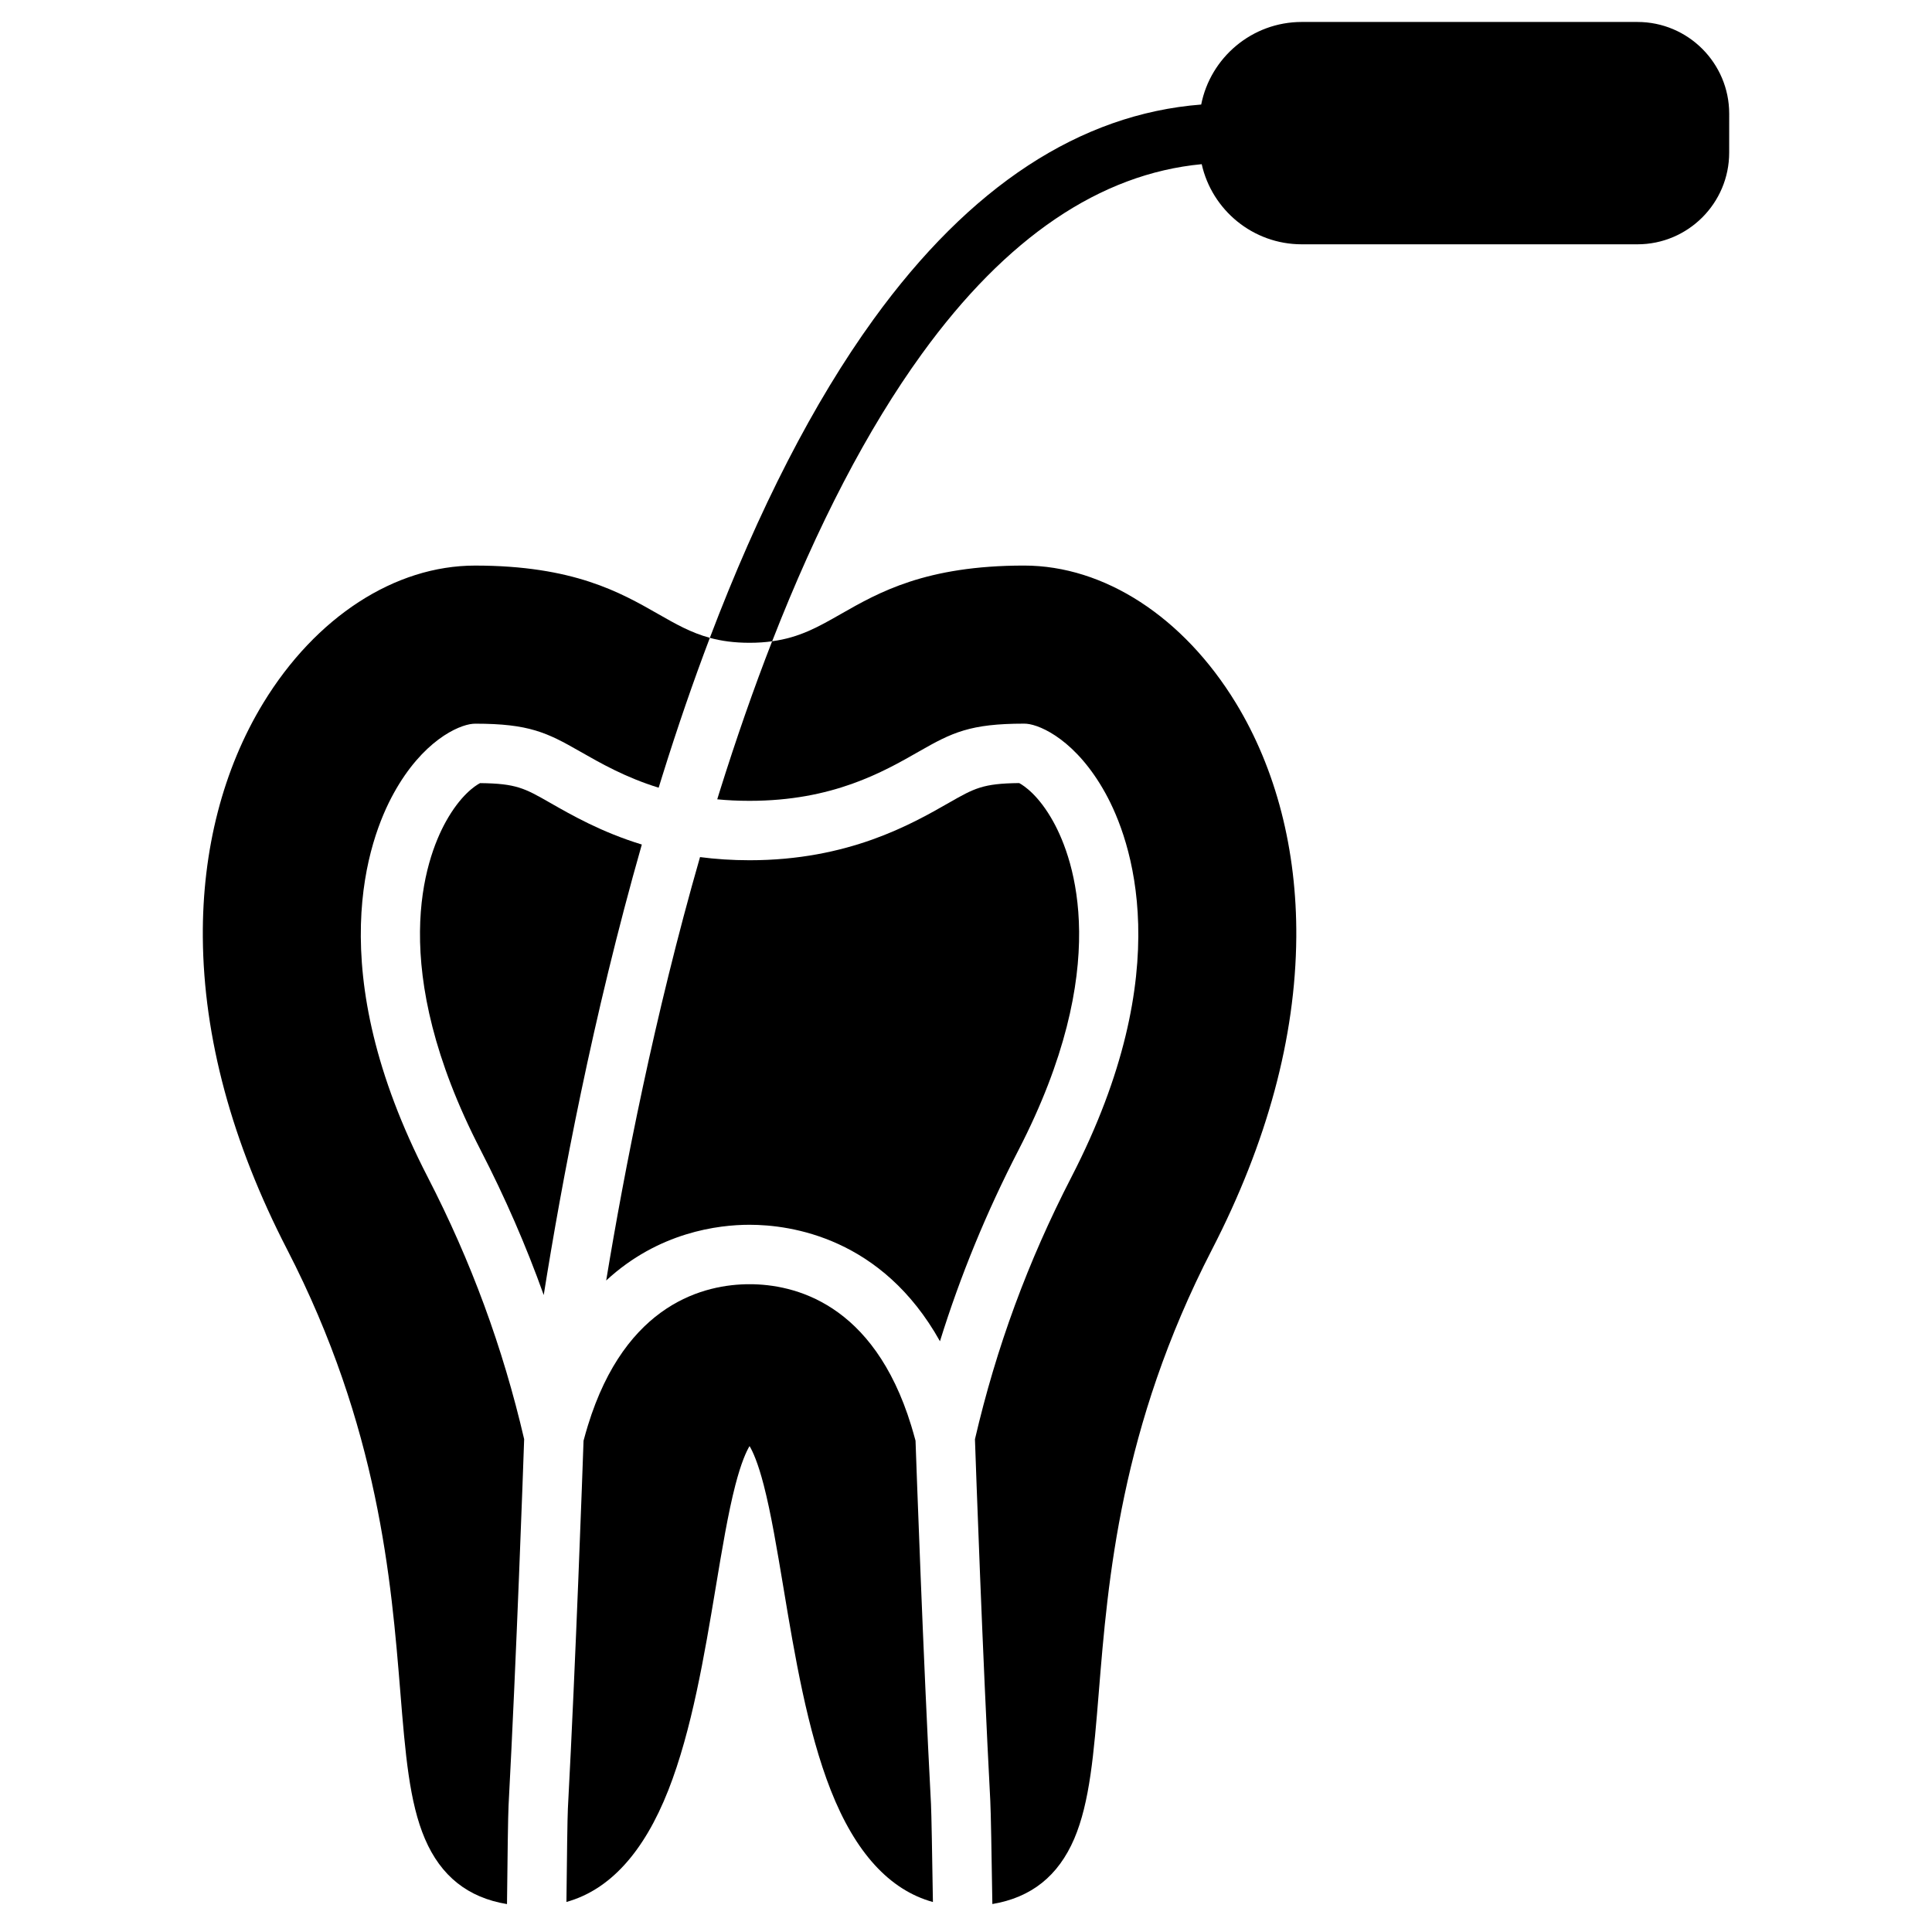
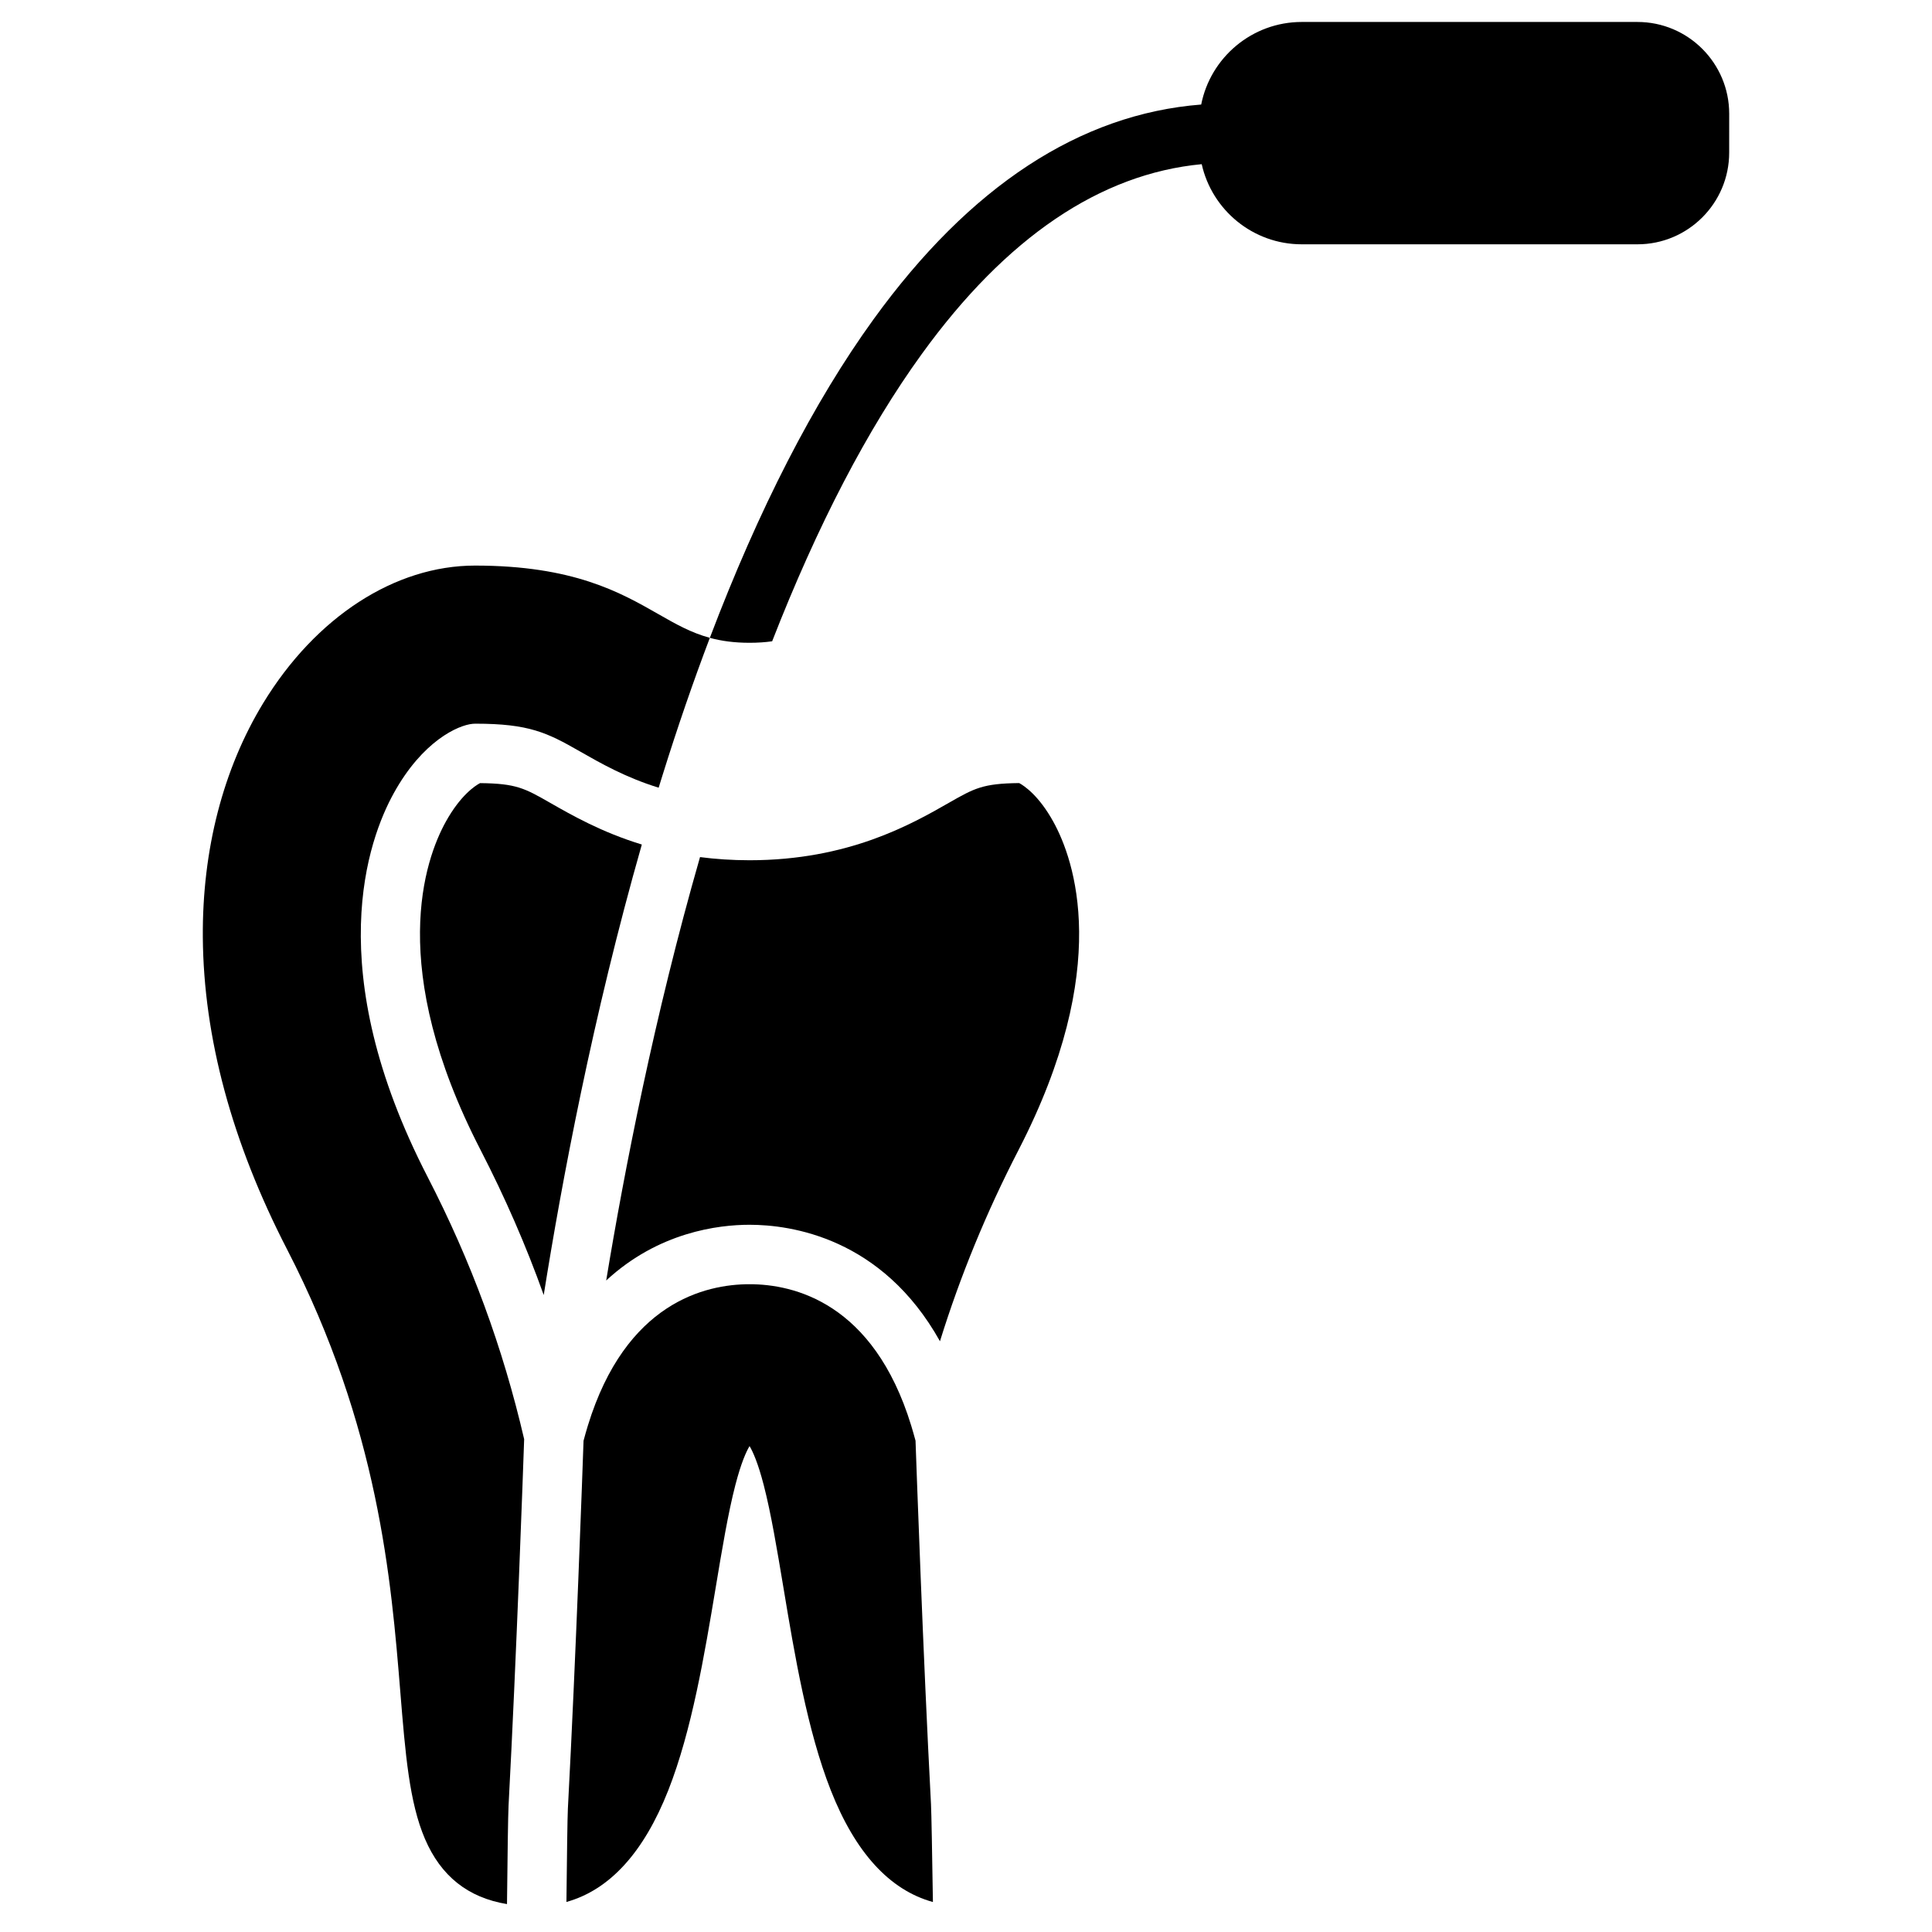
<svg xmlns="http://www.w3.org/2000/svg" fill="#000000" width="800px" height="800px" version="1.1" viewBox="144 144 512 512">
  <g>
    <path d="m314.09 367.81c-13.02 45.59-21.285 89.762-25.996 119.39-4.676-13.078-10.234-25.828-16.758-38.484-24.934-48.355-14.75-76.891-9.211-86.918 3.879-7.016 7.773-9.566 9.094-10.262 9.613 0.098 11.836 1.367 18.586 5.227 5.715 3.262 13.629 7.789 24.285 11.047z" />
    <path d="m413.95 448.71c-8.551 16.57-15.438 33.328-20.852 50.734-15.359-27.492-39.547-30.867-50.461-30.867-8.266 0-24.117 1.93-37.992 14.77 4.812-29.137 12.773-70.109 24.867-112.21 4.082 0.531 8.453 0.836 13.125 0.836 26.195 0 42.863-9.523 52.832-15.223 6.742-3.848 8.973-5.125 18.629-5.227 1.34 0.727 5.215 3.305 9.055 10.262 5.535 10.035 15.73 38.57-9.203 86.922z" />
    <path d="m257.34 455.93c11.543 22.387 19.906 45.117 25.566 69.461-0.266 7.762-2.027 57.504-4.133 97.109-0.137 2.648-0.277 13.324-0.414 26.105-10.363-1.711-17.516-7.418-21.746-17.289-4.152-9.684-5.195-22.582-6.523-38.906-2.41-29.617-5.707-70.168-29.992-117.27-14.633-28.367-22.152-56.215-22.348-82.766-0.168-23.133 5.371-44.594 16.02-62.07 13.895-22.797 34.875-36.418 56.117-36.418 26.066 0 38.516 7.113 48.512 12.82 4.656 2.656 8.699 4.969 13.719 6.328-4.379 11.523-8.582 23.723-12.594 36.574-0.324 1.043-0.648 2.098-0.973 3.141-8.758-2.695-15.418-6.504-20.93-9.652-8.641-4.941-13.422-7.312-27.641-7.312h-0.008c-0.227 0-0.441 0.008-0.668 0.031-3.926 0.336-13.352 4.613-20.949 18.383-6.777 12.23-19.434 46.641 8.984 101.73z" />
    <path d="m390.72 622.04c0.129 2.559 0.316 13.559 0.512 26.016-11.484-3.168-20.566-13.098-27.07-29.629-6.231-15.844-9.586-35.926-12.535-53.648-1.703-10.184-3.305-19.797-5.227-27.207-1.535-5.945-2.894-8.895-3.758-10.344-0.875 1.445-2.223 4.398-3.769 10.344-1.918 7.41-3.523 17.023-5.215 27.207-2.961 17.723-6.309 37.805-12.547 53.648-6.496 16.492-15.547 26.422-27 29.609 0.129-11.984 0.266-22.387 0.383-24.699 2.125-39.961 3.898-90.152 4.152-97.523 0.375-1.418 0.766-2.773 1.152-4.035 10.008-32.59 31.133-37.449 42.844-37.449 11.699 0 32.836 4.859 42.832 37.449 0.383 1.262 0.766 2.59 1.152 4.016 0.258 7.215 1.988 56.473 4.094 96.246z" />
-     <path d="m487.53 392.37c-0.199 26.551-7.715 54.398-22.34 82.766-24.297 47.105-27.59 87.656-29.992 117.27-1.328 16.324-2.383 29.227-6.523 38.906-4.231 9.84-11.355 15.539-21.688 17.277-0.207-13.273-0.395-24.512-0.551-27.387-2.078-39.34-3.797-88.059-4.062-95.793 5.656-24.355 14.031-47.105 25.574-69.492 28.41-55.094 15.754-89.504 8.992-101.73-7.598-13.746-16.953-18.027-20.852-18.383-0.227-0.02-0.461-0.031-0.699-0.031-14.297 0-19.09 2.371-27.73 7.312-9.711 5.551-23.008 13.145-45.02 13.145-3.012 0-5.863-0.137-8.562-0.402 0.168-0.582 0.355-1.152 0.531-1.73 4.457-14.238 9.133-27.641 14.012-40.156 7.32-0.992 12.289-3.836 18.254-7.242 10.008-5.707 22.453-12.82 48.512-12.82 21.246 0 42.223 13.617 56.129 36.418 10.652 17.48 16.18 38.941 16.016 62.074z" />
    <path d="m577.95 149.82h-88.973c-13.176 0-24.188 9.426-26.648 21.883-32.129 2.519-61.305 21.629-86.84 56.926-15.863 21.934-30.395 50.234-43.375 84.406 3.031 0.828 6.426 1.309 10.527 1.309 2.176 0 4.152-0.137 5.984-0.395 12.016-30.797 25.301-56.312 39.676-76.16 22.336-30.859 47.262-47.734 74.164-50.281 2.715 12.133 13.559 21.234 26.508 21.234h88.973c13.402 0 24.305-10.902 24.305-24.305l0.004-10.305c0-13.402-10.902-24.312-24.305-24.312z" />
  </g>
</svg>